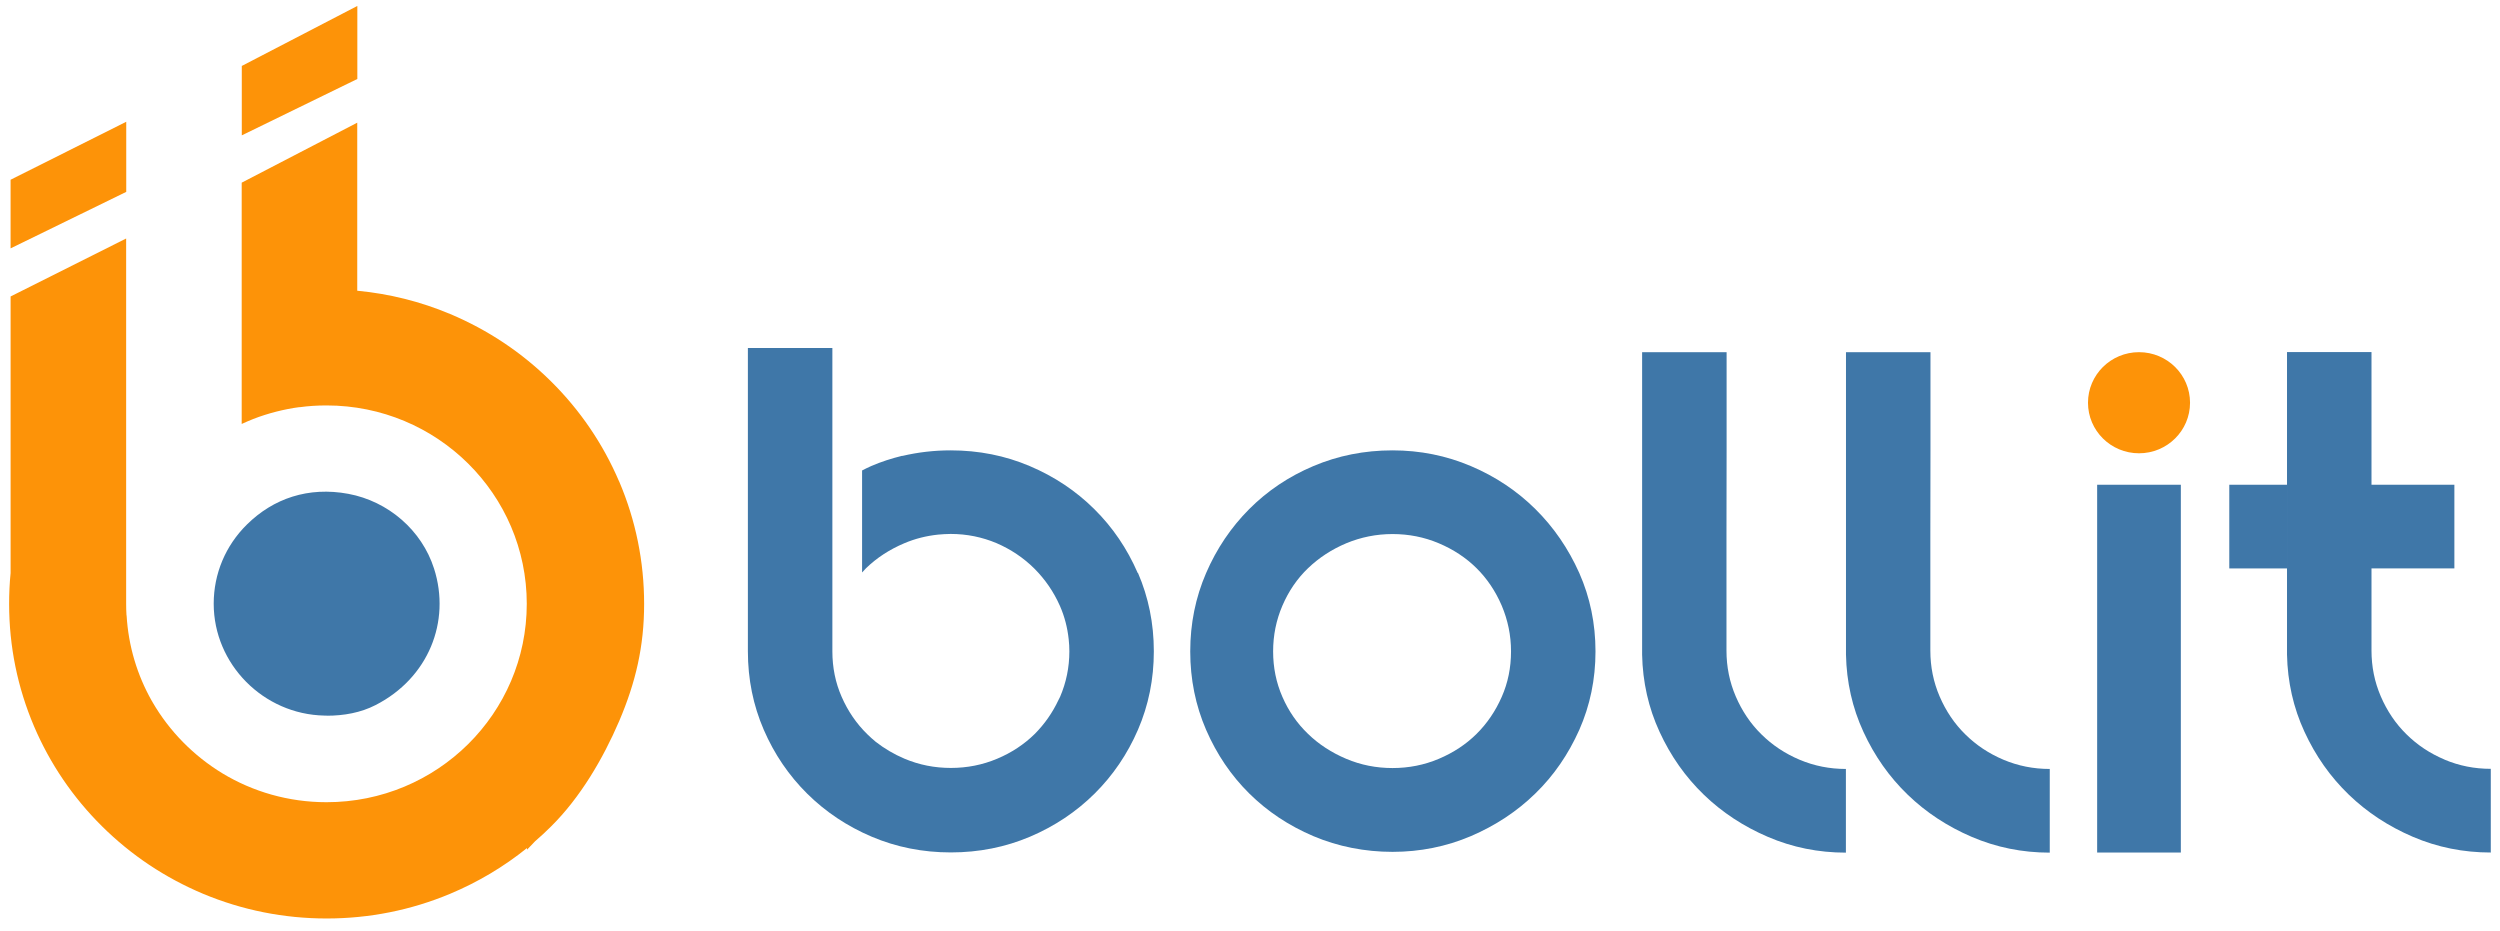
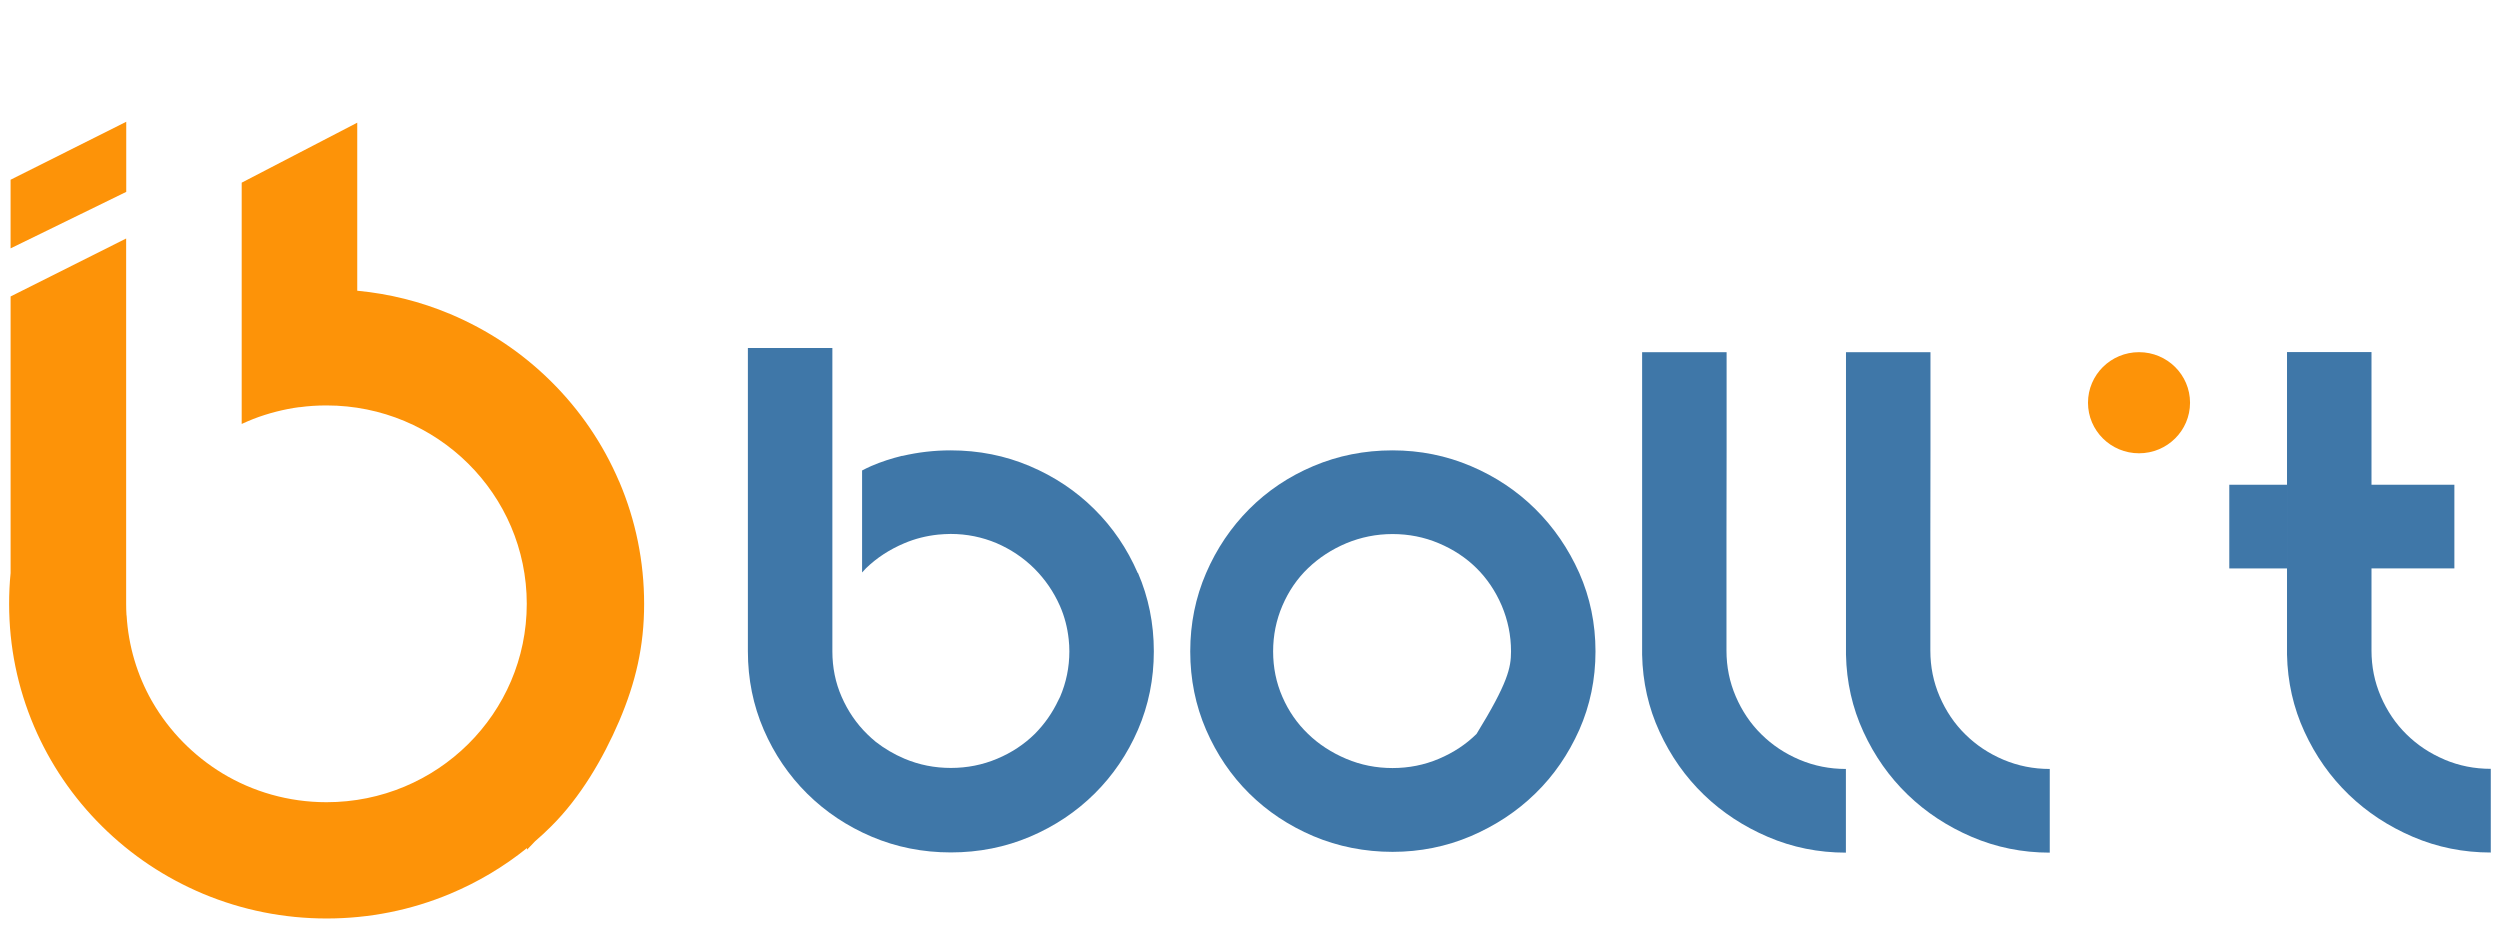
<svg xmlns="http://www.w3.org/2000/svg" fill="none" viewBox="0 0 137 51" height="51" width="137">
  <g clip-path="url(#clip0_335_502)">
    <path fill="#FD9308" d="M117.218 24.84C118.763 24.84 120.014 23.599 120.014 22.07C120.014 20.54 118.763 19.299 117.218 19.299C115.674 19.299 114.422 20.54 114.422 22.07C114.422 23.599 115.674 24.84 117.218 24.84Z" />
-     <path fill="#3F77A8" d="M76.31 24.68C77.82 24.68 79.256 24.969 80.604 25.541C81.953 26.114 83.133 26.902 84.14 27.899C85.147 28.897 85.948 30.066 86.545 31.402C87.135 32.738 87.433 34.172 87.433 35.699C87.433 37.226 87.135 38.66 86.545 39.996C85.948 41.332 85.153 42.495 84.14 43.48C83.133 44.465 81.953 45.241 80.604 45.82C79.256 46.392 77.82 46.682 76.31 46.682C74.8 46.682 73.322 46.392 71.973 45.82C70.625 45.247 69.45 44.465 68.456 43.48C67.462 42.495 66.679 41.338 66.095 39.996C65.517 38.66 65.225 37.226 65.225 35.699C65.225 34.172 65.517 32.738 66.095 31.402C66.672 30.066 67.462 28.897 68.456 27.899C69.45 26.902 70.618 26.114 71.973 25.541C73.322 24.969 74.769 24.68 76.31 24.68ZM76.31 42.089C77.199 42.089 78.044 41.923 78.846 41.584C79.647 41.246 80.337 40.79 80.915 40.218C81.493 39.645 81.953 38.968 82.294 38.192C82.636 37.417 82.804 36.586 82.804 35.699C82.804 34.813 82.63 33.982 82.294 33.187C81.953 32.393 81.493 31.71 80.915 31.137C80.337 30.565 79.647 30.109 78.846 29.771C78.044 29.432 77.199 29.266 76.31 29.266C75.422 29.266 74.577 29.438 73.775 29.771C72.974 30.109 72.278 30.565 71.681 31.137C71.084 31.71 70.618 32.393 70.277 33.187C69.935 33.982 69.767 34.819 69.767 35.699C69.767 36.58 69.935 37.41 70.277 38.192C70.618 38.974 71.084 39.645 71.681 40.218C72.271 40.79 72.974 41.246 73.775 41.584C74.577 41.923 75.422 42.089 76.31 42.089Z" />
-     <path fill="#3F77A8" d="M119.51 46.719H114.924V26.564H119.51V46.719Z" />
+     <path fill="#3F77A8" d="M76.31 24.68C77.82 24.68 79.256 24.969 80.604 25.541C81.953 26.114 83.133 26.902 84.14 27.899C85.147 28.897 85.948 30.066 86.545 31.402C87.135 32.738 87.433 34.172 87.433 35.699C87.433 37.226 87.135 38.66 86.545 39.996C85.948 41.332 85.153 42.495 84.14 43.48C83.133 44.465 81.953 45.241 80.604 45.82C79.256 46.392 77.82 46.682 76.31 46.682C74.8 46.682 73.322 46.392 71.973 45.82C70.625 45.247 69.45 44.465 68.456 43.48C67.462 42.495 66.679 41.338 66.095 39.996C65.517 38.66 65.225 37.226 65.225 35.699C65.225 34.172 65.517 32.738 66.095 31.402C66.672 30.066 67.462 28.897 68.456 27.899C69.45 26.902 70.618 26.114 71.973 25.541C73.322 24.969 74.769 24.68 76.31 24.68ZM76.31 42.089C77.199 42.089 78.044 41.923 78.846 41.584C79.647 41.246 80.337 40.79 80.915 40.218C82.636 37.417 82.804 36.586 82.804 35.699C82.804 34.813 82.63 33.982 82.294 33.187C81.953 32.393 81.493 31.71 80.915 31.137C80.337 30.565 79.647 30.109 78.846 29.771C78.044 29.432 77.199 29.266 76.31 29.266C75.422 29.266 74.577 29.438 73.775 29.771C72.974 30.109 72.278 30.565 71.681 31.137C71.084 31.71 70.618 32.393 70.277 33.187C69.935 33.982 69.767 34.819 69.767 35.699C69.767 36.58 69.935 37.41 70.277 38.192C70.618 38.974 71.084 39.645 71.681 40.218C72.271 40.79 72.974 41.246 73.775 41.584C74.577 41.923 75.422 42.089 76.31 42.089Z" />
    <path fill="#3F77A8" d="M62.348 31.402C61.77 30.067 60.975 28.897 59.968 27.9C58.962 26.902 57.781 26.114 56.432 25.542C55.084 24.969 53.636 24.68 52.095 24.68C51.181 24.68 50.305 24.785 49.46 24.982C49.448 24.982 49.435 24.982 49.423 24.982C48.851 25.123 48.292 25.302 47.751 25.536C47.577 25.61 47.41 25.696 47.242 25.782V31.372C47.316 31.292 47.385 31.212 47.459 31.138C48.05 30.565 48.752 30.11 49.553 29.771C50.144 29.519 50.765 29.365 51.405 29.297C51.629 29.279 51.853 29.26 52.095 29.26C52.984 29.26 53.822 29.433 54.612 29.765C55.395 30.104 56.084 30.565 56.681 31.156C57.271 31.747 57.743 32.431 58.085 33.206C58.34 33.785 58.495 34.394 58.564 35.028C58.589 35.25 58.601 35.472 58.601 35.693C58.601 36.574 58.427 37.405 58.092 38.187C58.067 38.248 58.036 38.303 58.005 38.359C57.675 39.061 57.24 39.682 56.7 40.224C56.122 40.791 55.438 41.246 54.643 41.579C53.841 41.917 52.996 42.083 52.107 42.083C51.219 42.083 50.374 41.917 49.572 41.579C48.988 41.332 48.46 41.018 47.987 40.649C47.826 40.52 47.677 40.378 47.528 40.236C46.931 39.652 46.465 38.968 46.123 38.187C45.782 37.411 45.614 36.58 45.614 35.693V19.072H40.984V35.693C40.984 37.22 41.276 38.654 41.854 39.99C42.432 41.326 43.228 42.496 44.234 43.493C45.241 44.49 46.422 45.278 47.77 45.851C49.118 46.423 50.566 46.713 52.107 46.713C53.648 46.713 55.096 46.423 56.445 45.851C57.793 45.278 58.974 44.49 59.981 43.493C60.987 42.496 61.783 41.326 62.361 39.99C62.938 38.654 63.23 37.22 63.23 35.693C63.23 34.167 62.938 32.732 62.361 31.396L62.348 31.402Z" />
    <path fill="#3F77A8" d="M122.165 31.15H125.328V26.564H122.165V31.15Z" />
    <path fill="#3F77A8" d="M133.966 41.627C133.164 41.289 132.468 40.827 131.871 40.236C131.275 39.651 130.809 38.956 130.467 38.161C130.125 37.367 129.958 36.53 129.958 35.65V31.15H134.5V26.563H129.958V19.293H125.328V35.871C125.359 37.367 125.676 38.783 126.285 40.101C126.894 41.424 127.702 42.569 128.709 43.542C129.715 44.515 130.89 45.284 132.226 45.857C133.562 46.429 134.985 46.718 136.495 46.718V42.132C135.606 42.132 134.761 41.966 133.959 41.627H133.966Z" />
    <path fill="#3F77A8" d="M94.618 24.68V19.299H89.988V35.878C90.019 37.374 90.336 38.79 90.945 40.107C91.554 41.431 92.362 42.576 93.368 43.548C94.375 44.521 95.55 45.291 96.886 45.863C98.222 46.435 99.645 46.725 101.155 46.725V42.139C100.266 42.139 99.421 41.972 98.619 41.634C97.818 41.295 97.122 40.833 96.525 40.242C95.929 39.658 95.463 38.962 95.121 38.168C94.779 37.374 94.611 36.536 94.611 35.656V29.266" />
    <path fill="#3F77A8" d="M105.79 24.68V19.299H101.16V35.878C101.191 37.374 101.508 38.79 102.117 40.107C102.726 41.431 103.534 42.576 104.541 43.548C105.547 44.521 106.722 45.291 108.058 45.863C109.394 46.435 110.817 46.725 112.327 46.725V42.139C111.438 42.139 110.593 41.972 109.791 41.634C108.99 41.295 108.294 40.833 107.697 40.242C107.101 39.658 106.635 38.962 106.293 38.168C105.951 37.374 105.783 36.536 105.783 35.656V29.266" />
-     <path fill="#3F77A8" d="M17.906 39.221C18.832 39.221 19.764 39.06 20.585 38.636C23.474 37.158 24.717 34.062 23.785 31.156C23.114 29.057 21.274 27.468 19.087 27.062C16.9 26.656 14.979 27.315 13.532 28.743C12.357 29.9 11.711 31.445 11.711 33.083C11.711 36.395 14.433 39.147 17.776 39.214C17.819 39.214 17.863 39.214 17.906 39.214V39.221Z" />
    <path fill="#FD9308" d="M33.925 26.379C33.049 24.329 31.794 22.482 30.197 20.9C28.6 19.318 26.742 18.081 24.666 17.206C23.038 16.523 21.329 16.098 19.577 15.932V6.723L13.245 10.01V23.233C13.655 23.043 14.071 22.876 14.5 22.741C14.711 22.673 14.929 22.612 15.146 22.556C15.563 22.451 15.985 22.365 16.414 22.31C16.414 22.31 16.414 22.31 16.414 22.316C16.899 22.248 17.39 22.218 17.893 22.218C23.952 22.218 28.867 27.081 28.867 33.089C28.867 39.098 23.958 43.961 17.893 43.961C15.805 43.961 13.848 43.382 12.189 42.379C10.61 41.419 9.287 40.077 8.361 38.482C8.355 38.47 8.348 38.457 8.342 38.445C8.33 38.427 8.323 38.408 8.311 38.396C7.522 36.998 7.037 35.416 6.938 33.723C6.938 33.723 6.938 33.723 6.932 33.723C6.919 33.514 6.913 33.305 6.913 33.096V13.07L0.581 16.246V31.402C0.525 31.963 0.5 32.523 0.5 33.096C0.5 35.416 0.96 37.676 1.867 39.806C2.743 41.856 3.998 43.703 5.595 45.285C7.192 46.867 9.05 48.104 11.126 48.978C13.276 49.877 15.557 50.333 17.899 50.333C20.242 50.333 22.523 49.877 24.672 48.978C26.195 48.338 27.605 47.501 28.879 46.473V46.565L29.321 46.103C29.625 45.845 29.917 45.568 30.203 45.285C31.8 43.703 33.049 41.572 33.931 39.516C34.839 37.386 35.298 35.416 35.298 33.096C35.298 30.775 34.839 28.515 33.931 26.385L33.925 26.379Z" />
-     <path fill="#FD9308" d="M19.582 4.328V0.326L13.25 3.614V7.418L19.582 4.328Z" />
    <path fill="#FD9308" d="M6.918 10.515V6.673L0.58 9.85V13.611L6.918 10.515Z" />
  </g>
  <defs>
    <clipPath id="clip0_335_502">
      <rect transform="translate(0.5 0.326)" fill="white" height="50" width="136" />
    </clipPath>
  </defs>
</svg>